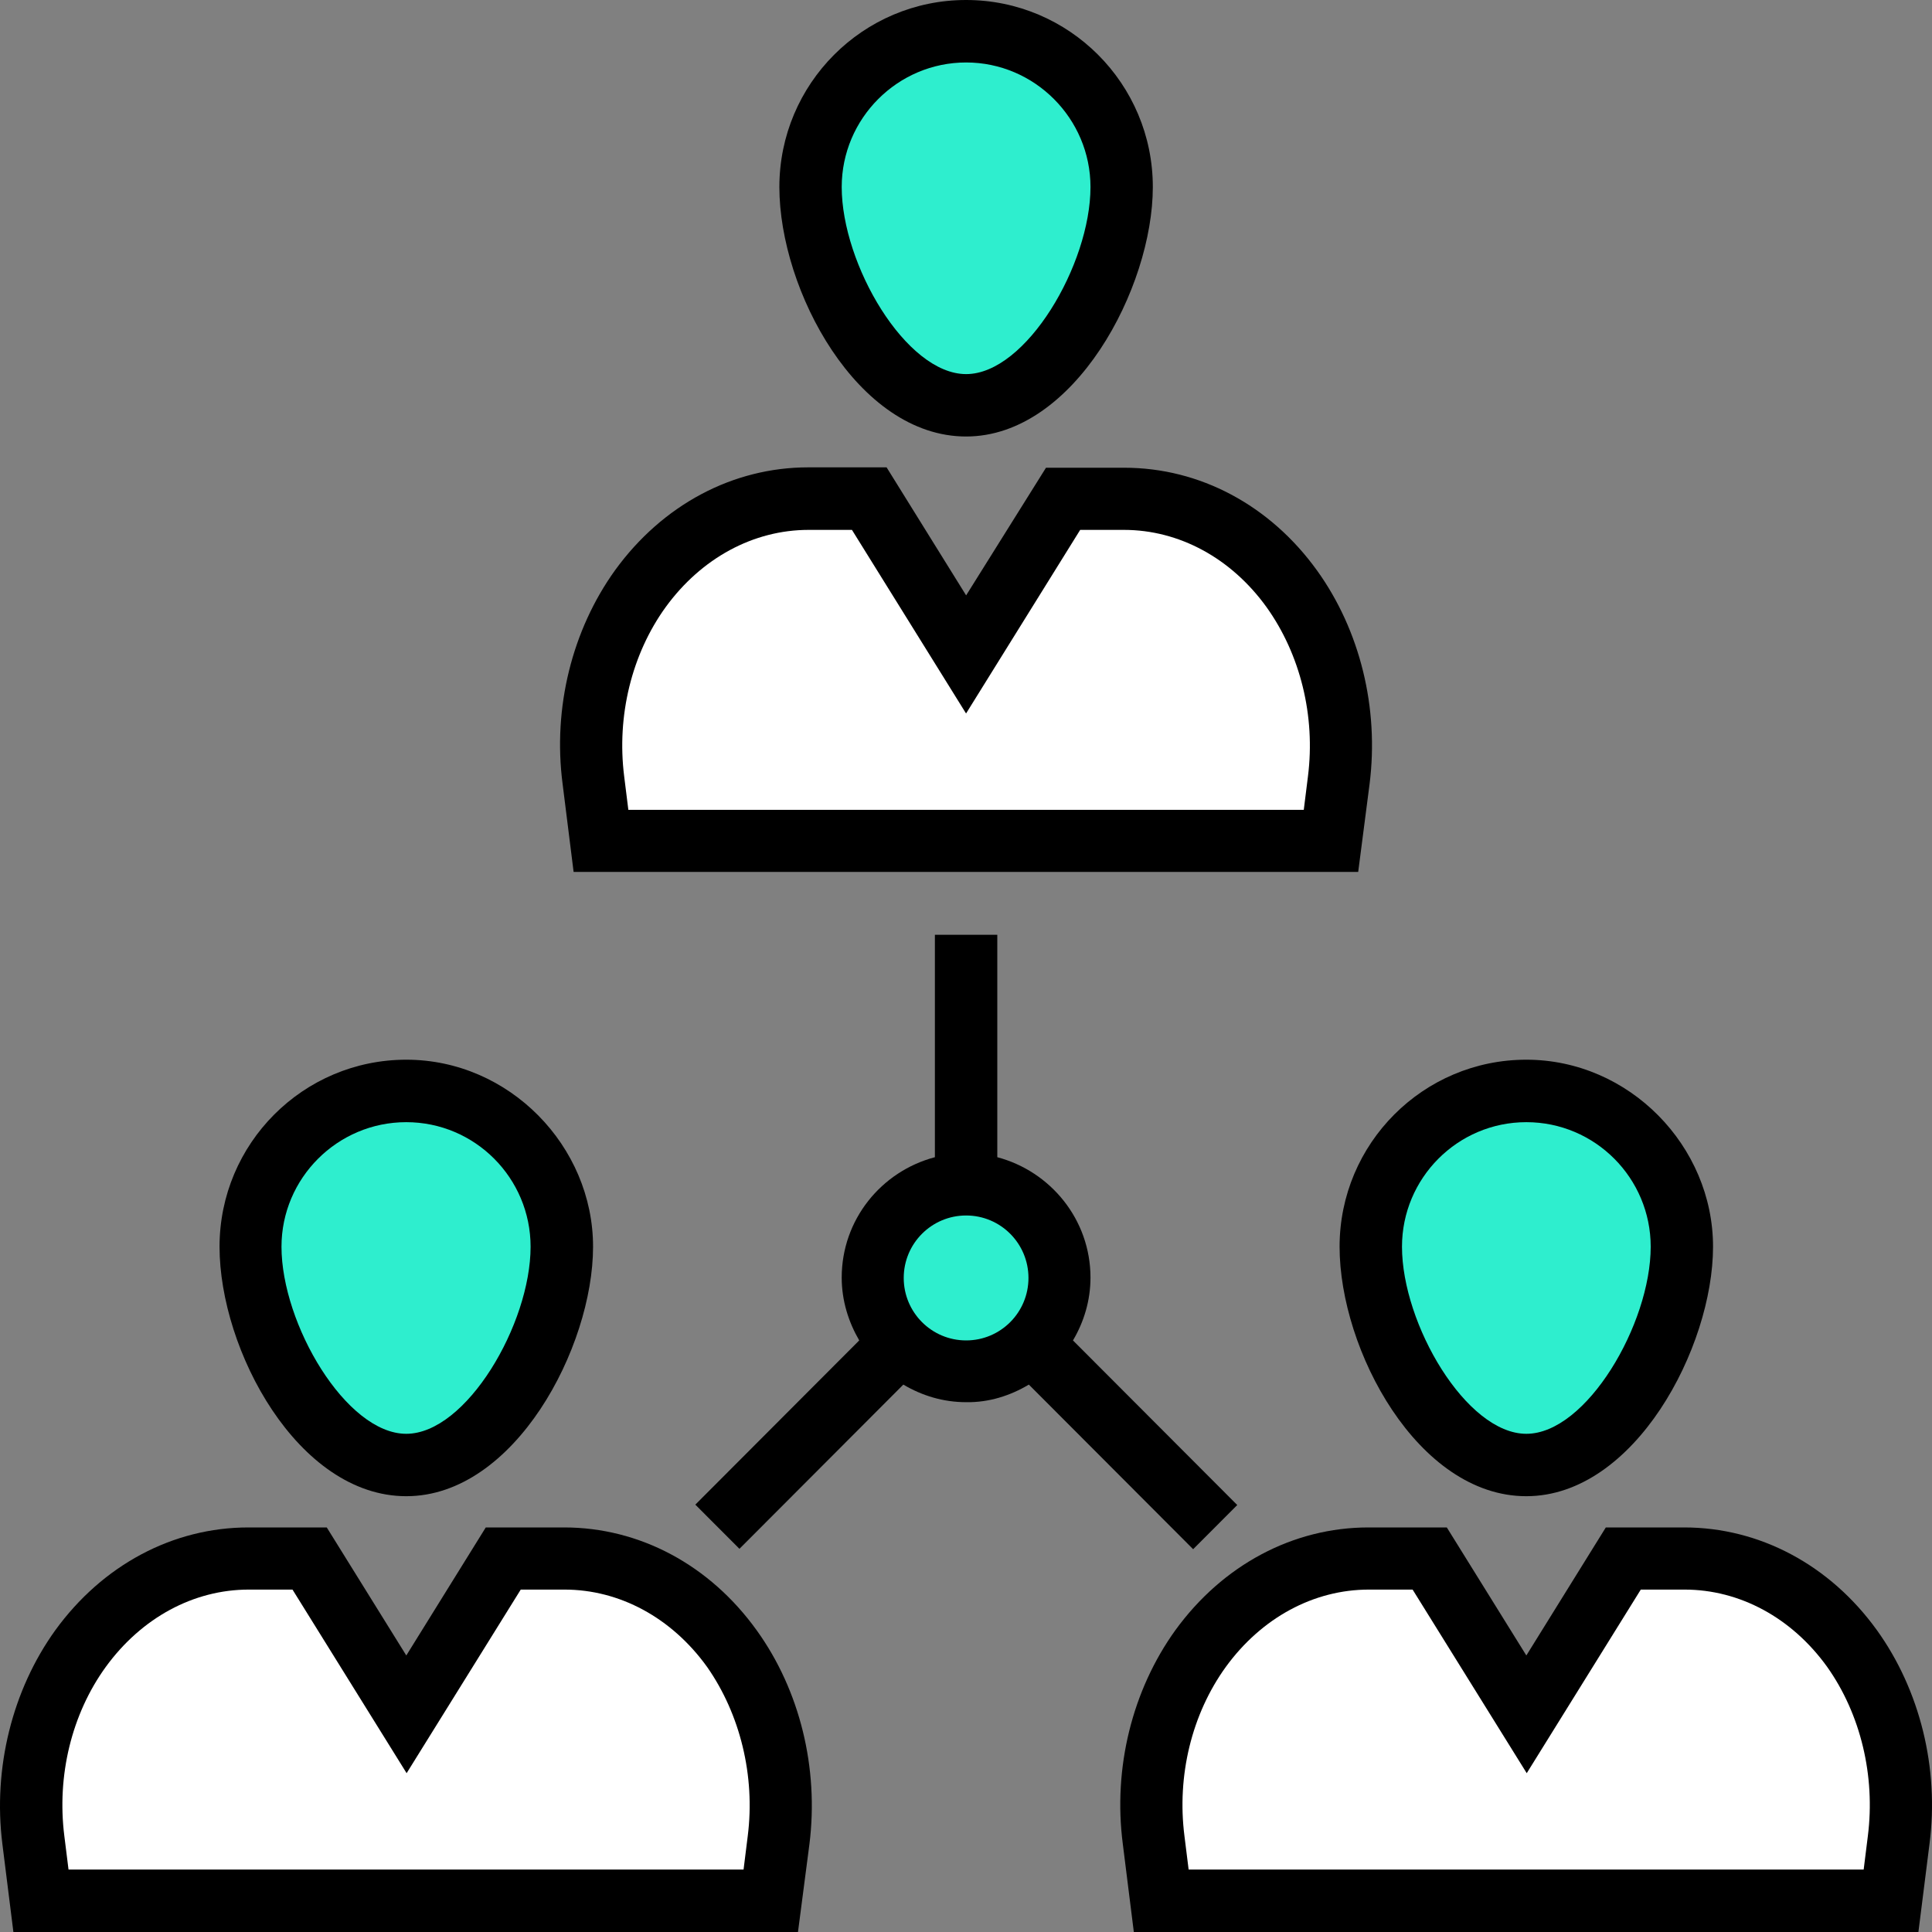
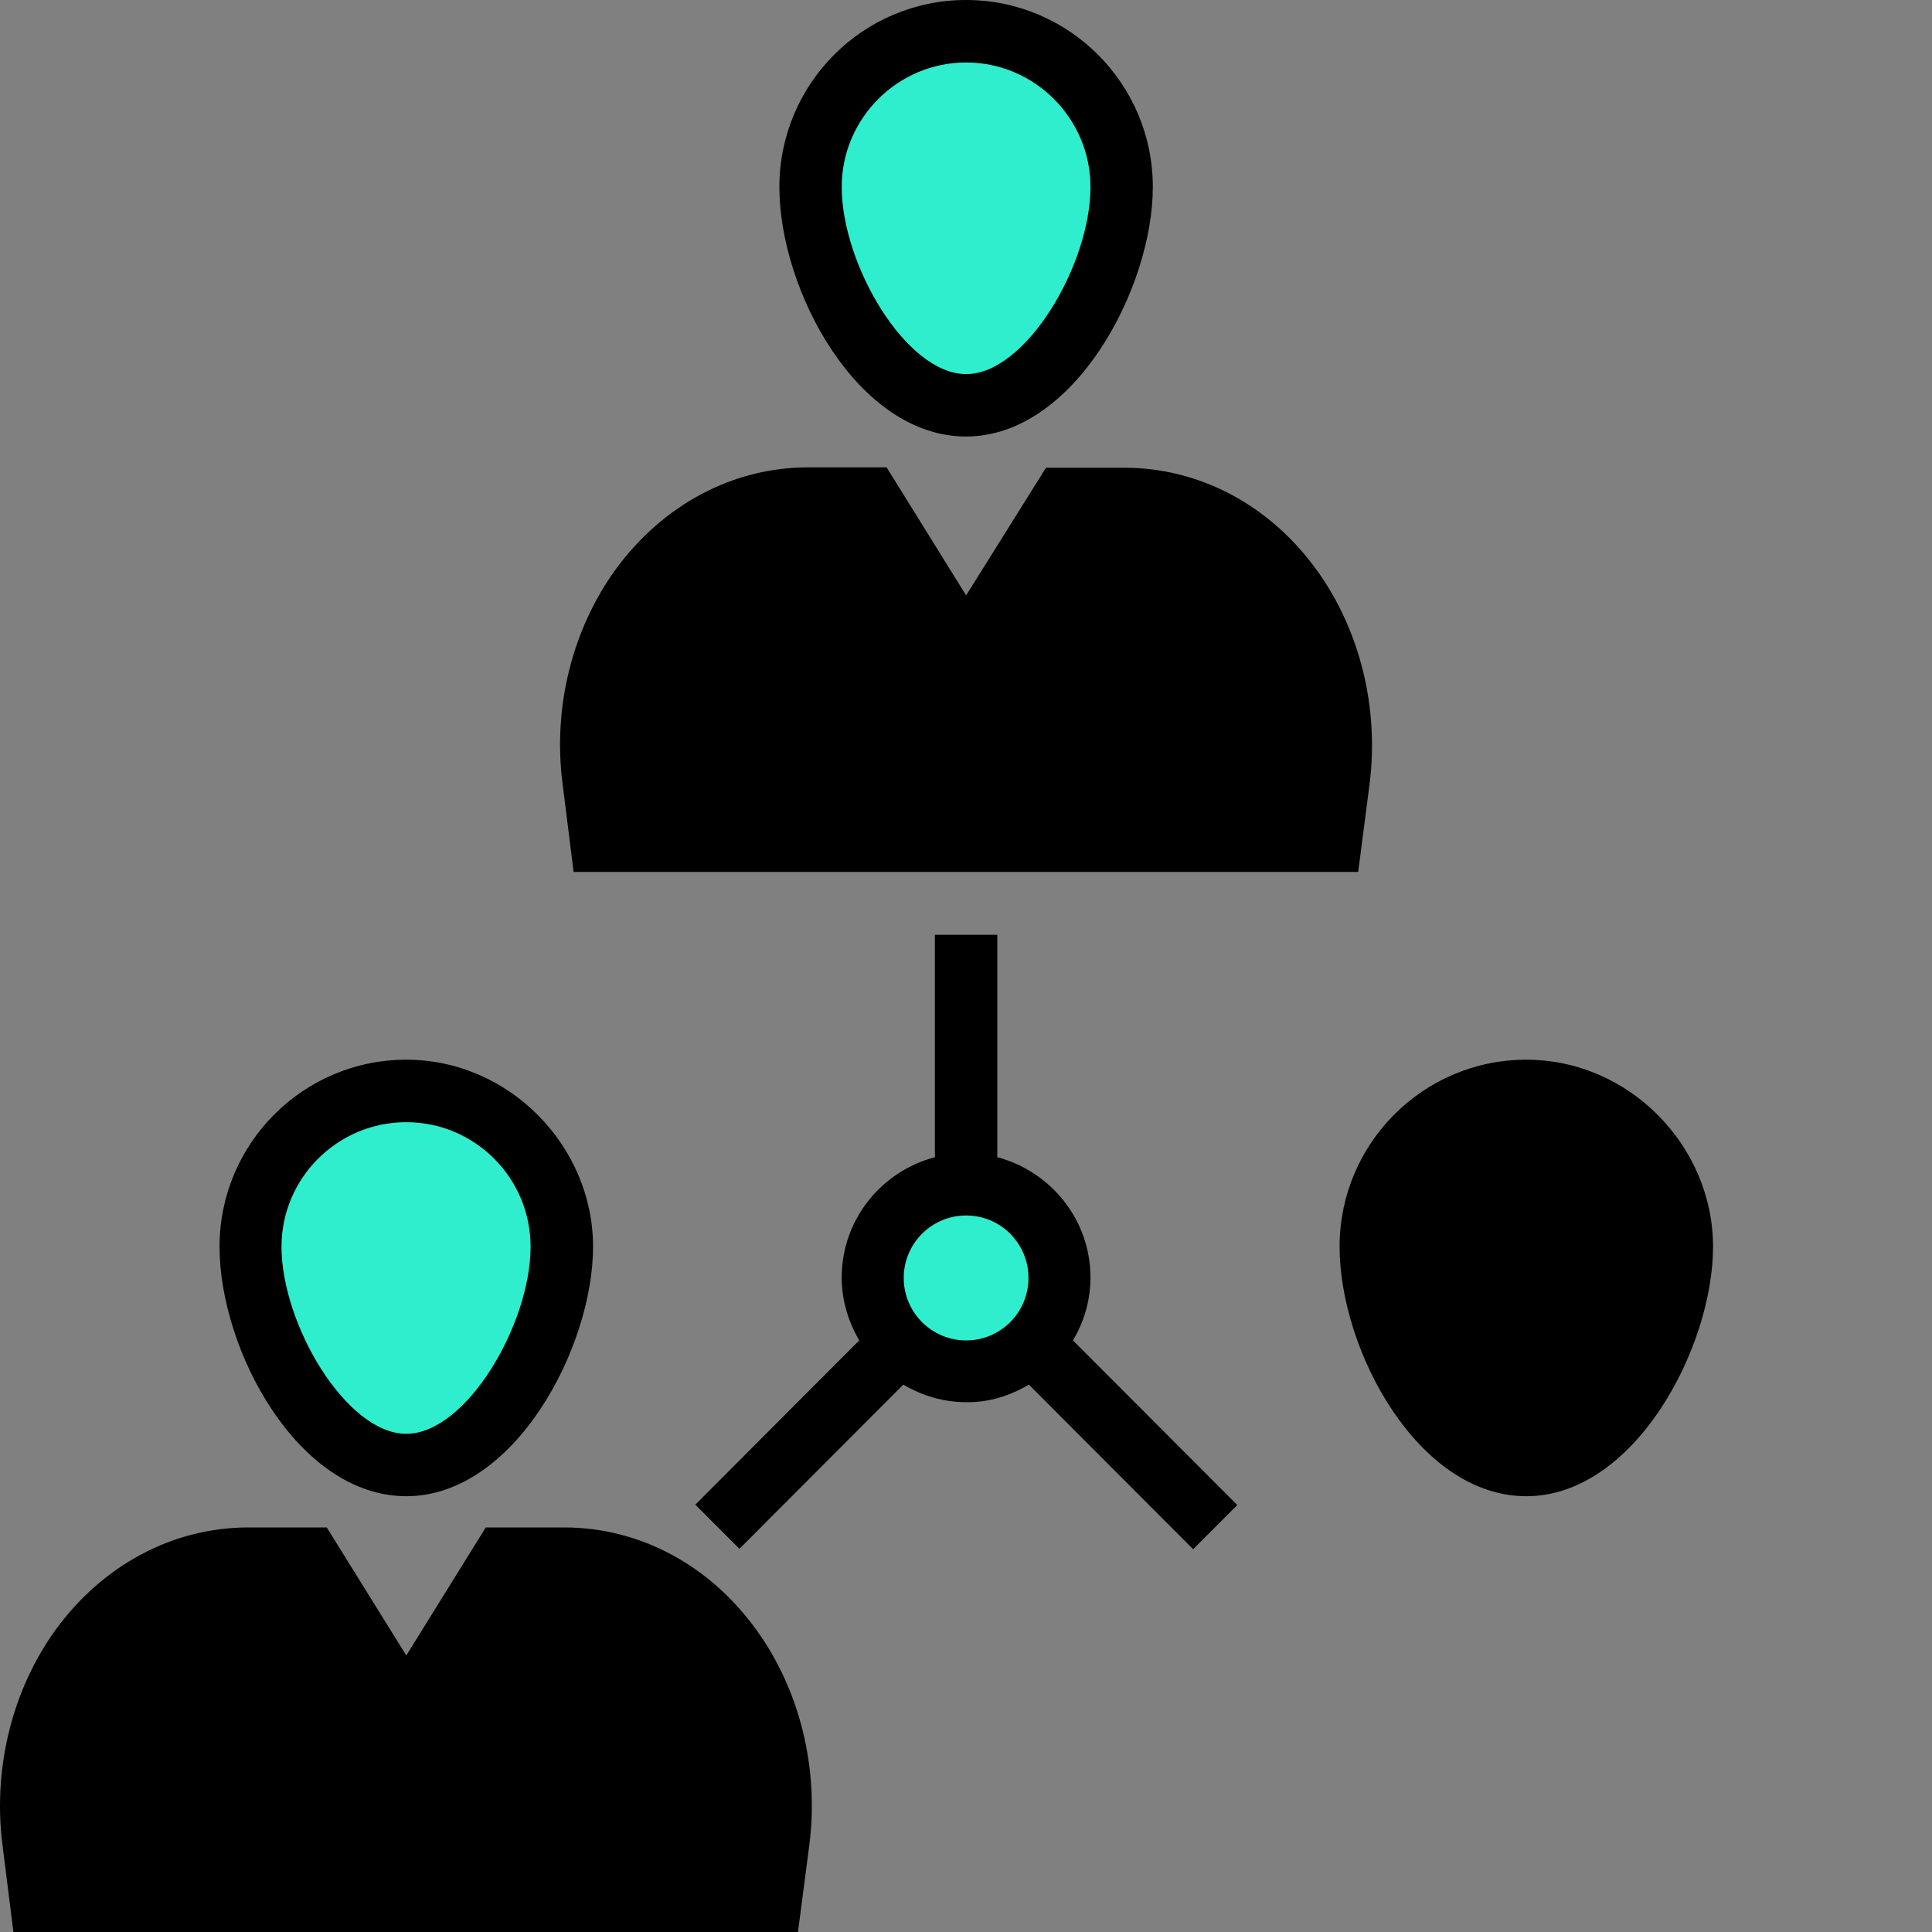
<svg xmlns="http://www.w3.org/2000/svg" width="30" height="30" viewBox="0 0 30 30" fill="none">
  <rect x="0" y="0" width="30" height="30" fill="#808080" stroke="none" />
  <g clip-path="url(#clip0_804_22047)">
    <path d="M20.452 8.86C19.72 7.843 18.628 7.263 17.458 7.263H16.242L15.002 9.245L13.767 7.257H12.551C11.381 7.257 10.289 7.837 9.551 8.854C8.883 9.783 8.582 10.99 8.736 12.172L8.907 13.539H21.09L21.267 12.172C21.415 10.995 21.12 9.789 20.452 8.86Z" fill="black" />
-     <path d="M20.31 12.054L20.245 12.575H9.757L9.692 12.054C9.574 11.114 9.81 10.156 10.336 9.428C10.891 8.665 11.7 8.228 12.556 8.228H13.229L15.001 11.079L16.773 8.228H17.452C18.308 8.228 19.117 8.665 19.667 9.428C20.192 10.162 20.428 11.12 20.31 12.054Z" fill="white" />
    <path d="M15.001 0C13.401 0 12.102 1.301 12.102 2.904C12.102 4.507 13.318 6.778 15.001 6.778C16.684 6.778 17.901 4.466 17.901 2.904C17.901 1.301 16.602 0 15.001 0Z" fill="black" />
    <path d="M15.002 5.809C14.068 5.809 13.07 4.105 13.07 2.904C13.07 1.84 13.938 0.97 15.002 0.97C16.064 0.97 16.933 1.84 16.933 2.904C16.933 4.105 15.934 5.809 15.002 5.809Z" fill="#2EEECE" />
    <path d="M11.754 25.321C11.021 24.298 9.929 23.718 8.759 23.718H7.543L6.309 25.706L5.074 23.718H3.858C2.688 23.718 1.596 24.298 0.858 25.315C0.19 26.244 -0.111 27.456 0.037 28.634L0.208 30H12.391L12.569 28.634C12.716 27.456 12.421 26.25 11.754 25.321Z" fill="black" />
-     <path d="M11.611 28.509L11.546 29.03H1.064L0.999 28.509C0.881 27.575 1.111 26.617 1.643 25.883C2.198 25.12 3.007 24.683 3.863 24.683H4.542L6.314 27.534L8.086 24.683H8.765C9.621 24.683 10.43 25.12 10.979 25.883C11.493 26.617 11.729 27.575 11.611 28.509Z" fill="white" />
    <path d="M6.309 16.455C4.708 16.455 3.409 17.756 3.409 19.359C3.409 20.962 4.626 23.233 6.309 23.233C7.992 23.233 9.209 20.921 9.209 19.359C9.209 17.798 7.909 16.455 6.309 16.455Z" fill="black" />
    <path d="M6.308 22.264C5.375 22.264 4.371 20.56 4.371 19.359C4.371 18.295 5.239 17.425 6.308 17.425C7.377 17.425 8.239 18.295 8.239 19.359C8.239 20.56 7.241 22.264 6.308 22.264Z" fill="#2EEECE" />
-     <path d="M29.146 25.315C28.413 24.298 27.321 23.718 26.151 23.718H24.935L23.701 25.706L22.466 23.718H21.25C20.081 23.718 18.988 24.298 18.25 25.315C17.582 26.244 17.281 27.451 17.435 28.634L17.606 30H29.789L29.961 28.634C30.114 27.456 29.813 26.244 29.146 25.315Z" fill="black" />
-     <path d="M29.004 28.509L28.939 29.03H18.457L18.392 28.509C18.273 27.575 18.504 26.617 19.035 25.883C19.59 25.12 20.399 24.683 21.256 24.683H21.935L23.707 27.534L25.478 24.683H26.157C27.014 24.683 27.823 25.12 28.372 25.883C28.892 26.617 29.122 27.575 29.004 28.509Z" fill="white" />
    <path d="M23.7 16.455C22.1 16.455 20.801 17.756 20.801 19.359C20.801 20.962 22.017 23.233 23.7 23.233C25.384 23.233 26.6 20.921 26.6 19.359C26.6 17.798 25.301 16.455 23.7 16.455Z" fill="black" />
-     <path d="M23.701 22.264C22.768 22.264 21.77 20.56 21.77 19.359C21.77 18.295 22.632 17.425 23.701 17.425C24.77 17.425 25.632 18.295 25.632 19.359C25.632 20.56 24.634 22.264 23.701 22.264Z" fill="#2EEECE" />
    <path d="M16.661 20.814C16.832 20.525 16.933 20.193 16.933 19.838C16.933 18.939 16.313 18.188 15.486 17.969V14.515H14.517V17.969C13.685 18.188 13.07 18.939 13.07 19.838C13.07 20.199 13.177 20.53 13.342 20.814L10.797 23.364L11.482 24.05L14.027 21.5C14.317 21.672 14.647 21.773 15.002 21.773C15.356 21.779 15.687 21.672 15.976 21.5L18.527 24.056L19.212 23.37L16.661 20.814Z" fill="black" />
    <path d="M15.002 20.814C15.537 20.814 15.97 20.38 15.97 19.844C15.97 19.308 15.537 18.874 15.002 18.874C14.467 18.874 14.033 19.308 14.033 19.844C14.033 20.38 14.467 20.814 15.002 20.814Z" fill="#2EEECE" />
  </g>
  <defs>
    <clipPath id="clip0_804_22047">
      <rect width="30" height="30" fill="white" />
    </clipPath>
  </defs>
</svg>